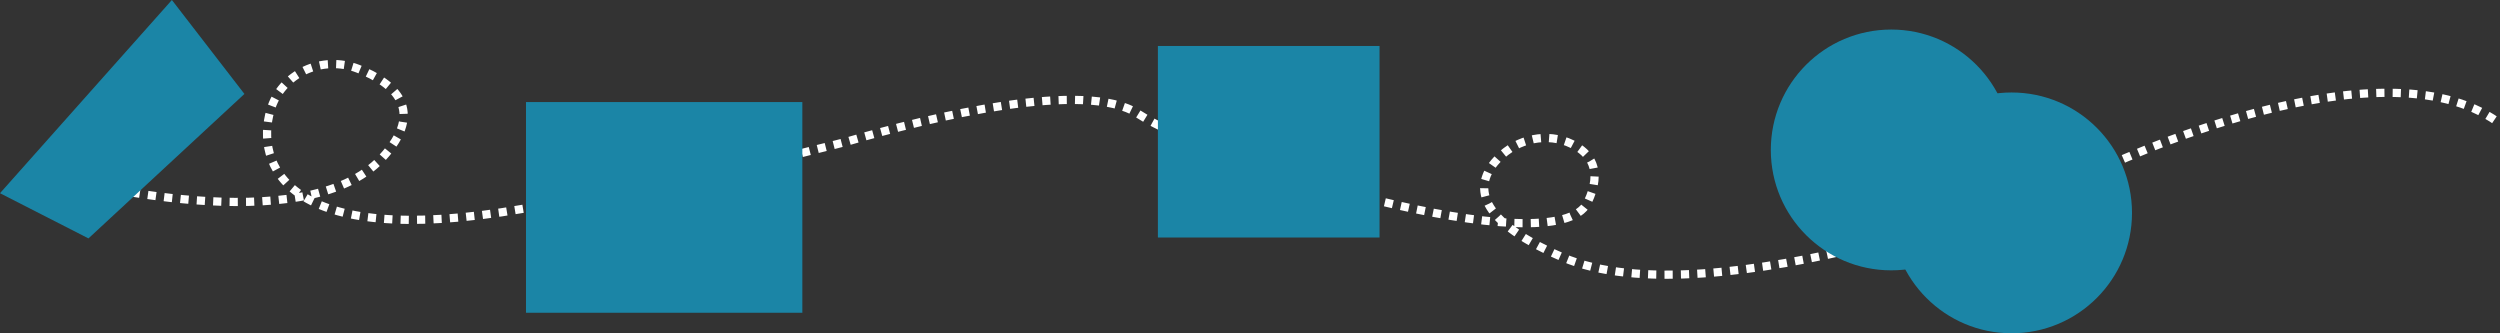
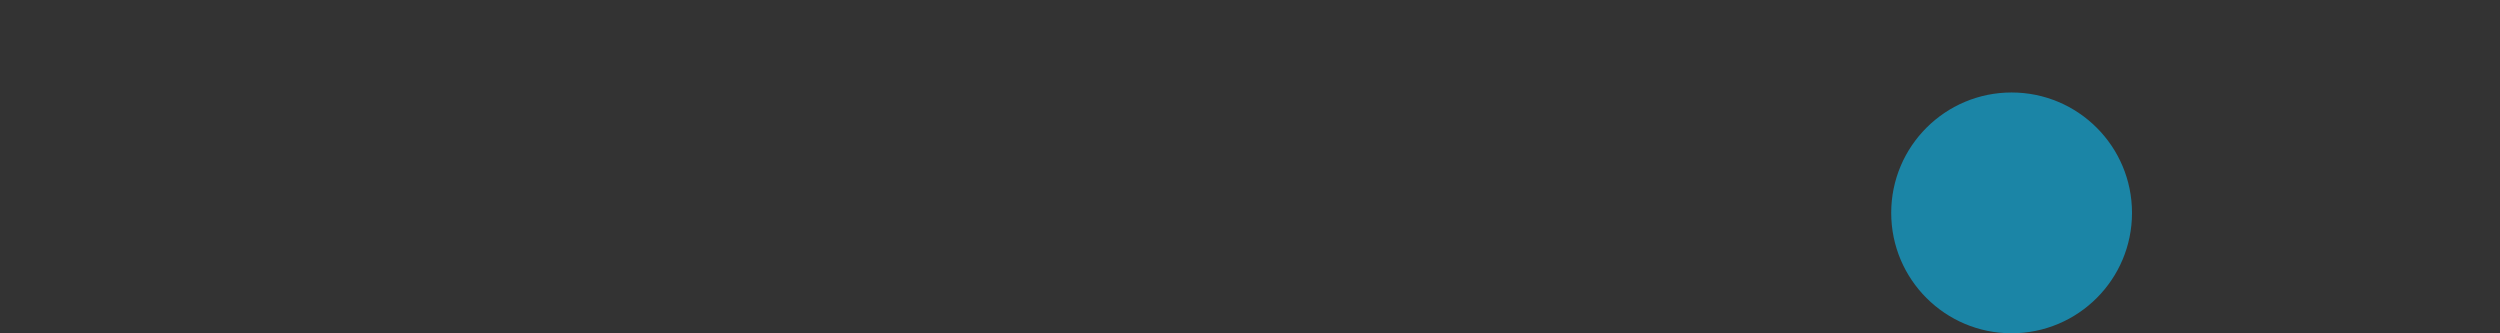
<svg xmlns="http://www.w3.org/2000/svg" viewBox="0 0 913.66 121.8">
  <rect x="0" y="0" width="913.66" height="121.8" fill="#333333" stroke="none" />
  <defs>
    <style>
      .cls-1 {
        fill: none;
        stroke: #fff;
        stroke-miterlimit: 10;
        stroke-width: 3px;
        stroke-dasharray: 3;
      }

      .cls-2 {
        fill: #1b85a6;
      }
    </style>
  </defs>
  <title>Middel 4</title>
  <g id="Laag_2" data-name="Laag 2">
    <g id="Laag_1-2" data-name="Laag 1">
-       <path id="Path_433" data-name="Path 433" class="cls-1" d="M24.61,65.48s86.43,23.15,115-7.72c16.28-17.6,4.46-27.42-8.7-32.61s-28.15,1.66-32.08,15.2C93.3,59.3,103.36,91.8,191.29,76.28c35-6.17,62.18-4.28,63.79-7.2,3-5.38,48.4-15.57,54.3-17.3,31.24-9.1,87.37-22.77,106.47-10.22,27,17.74,152.79,56.33,164.36,32.4C586,62,581,55.83,574.52,52.65c-9-4.43-19.94-2-26.93,5.18C539.67,66,536.57,79.16,571,94c54.49,23.56,179.93-25.24,191.32-29.76.52-.22,1-.42,1.5-.67,9-4.34,105.64-49.84,149-19" />
-       <circle id="Ellipse_303" data-name="Ellipse 303" class="cls-2" cx="691.17" cy="54.8" r="44" />
      <circle id="Ellipse_304" data-name="Ellipse 304" class="cls-2" cx="735.17" cy="77.8" r="44" />
-       <path id="Path_434" data-name="Path 434" class="cls-2" d="M32.33,87.13l57-52.8L62.82,0,0,70.61Z" />
-       <rect id="Rectangle_790" data-name="Rectangle 790" class="cls-2" x="192.23" y="37.3" width="101" height="77" />
-       <rect id="Rectangle_791" data-name="Rectangle 791" class="cls-2" x="423.17" y="16.8" width="81" height="70" />
    </g>
  </g>
</svg>